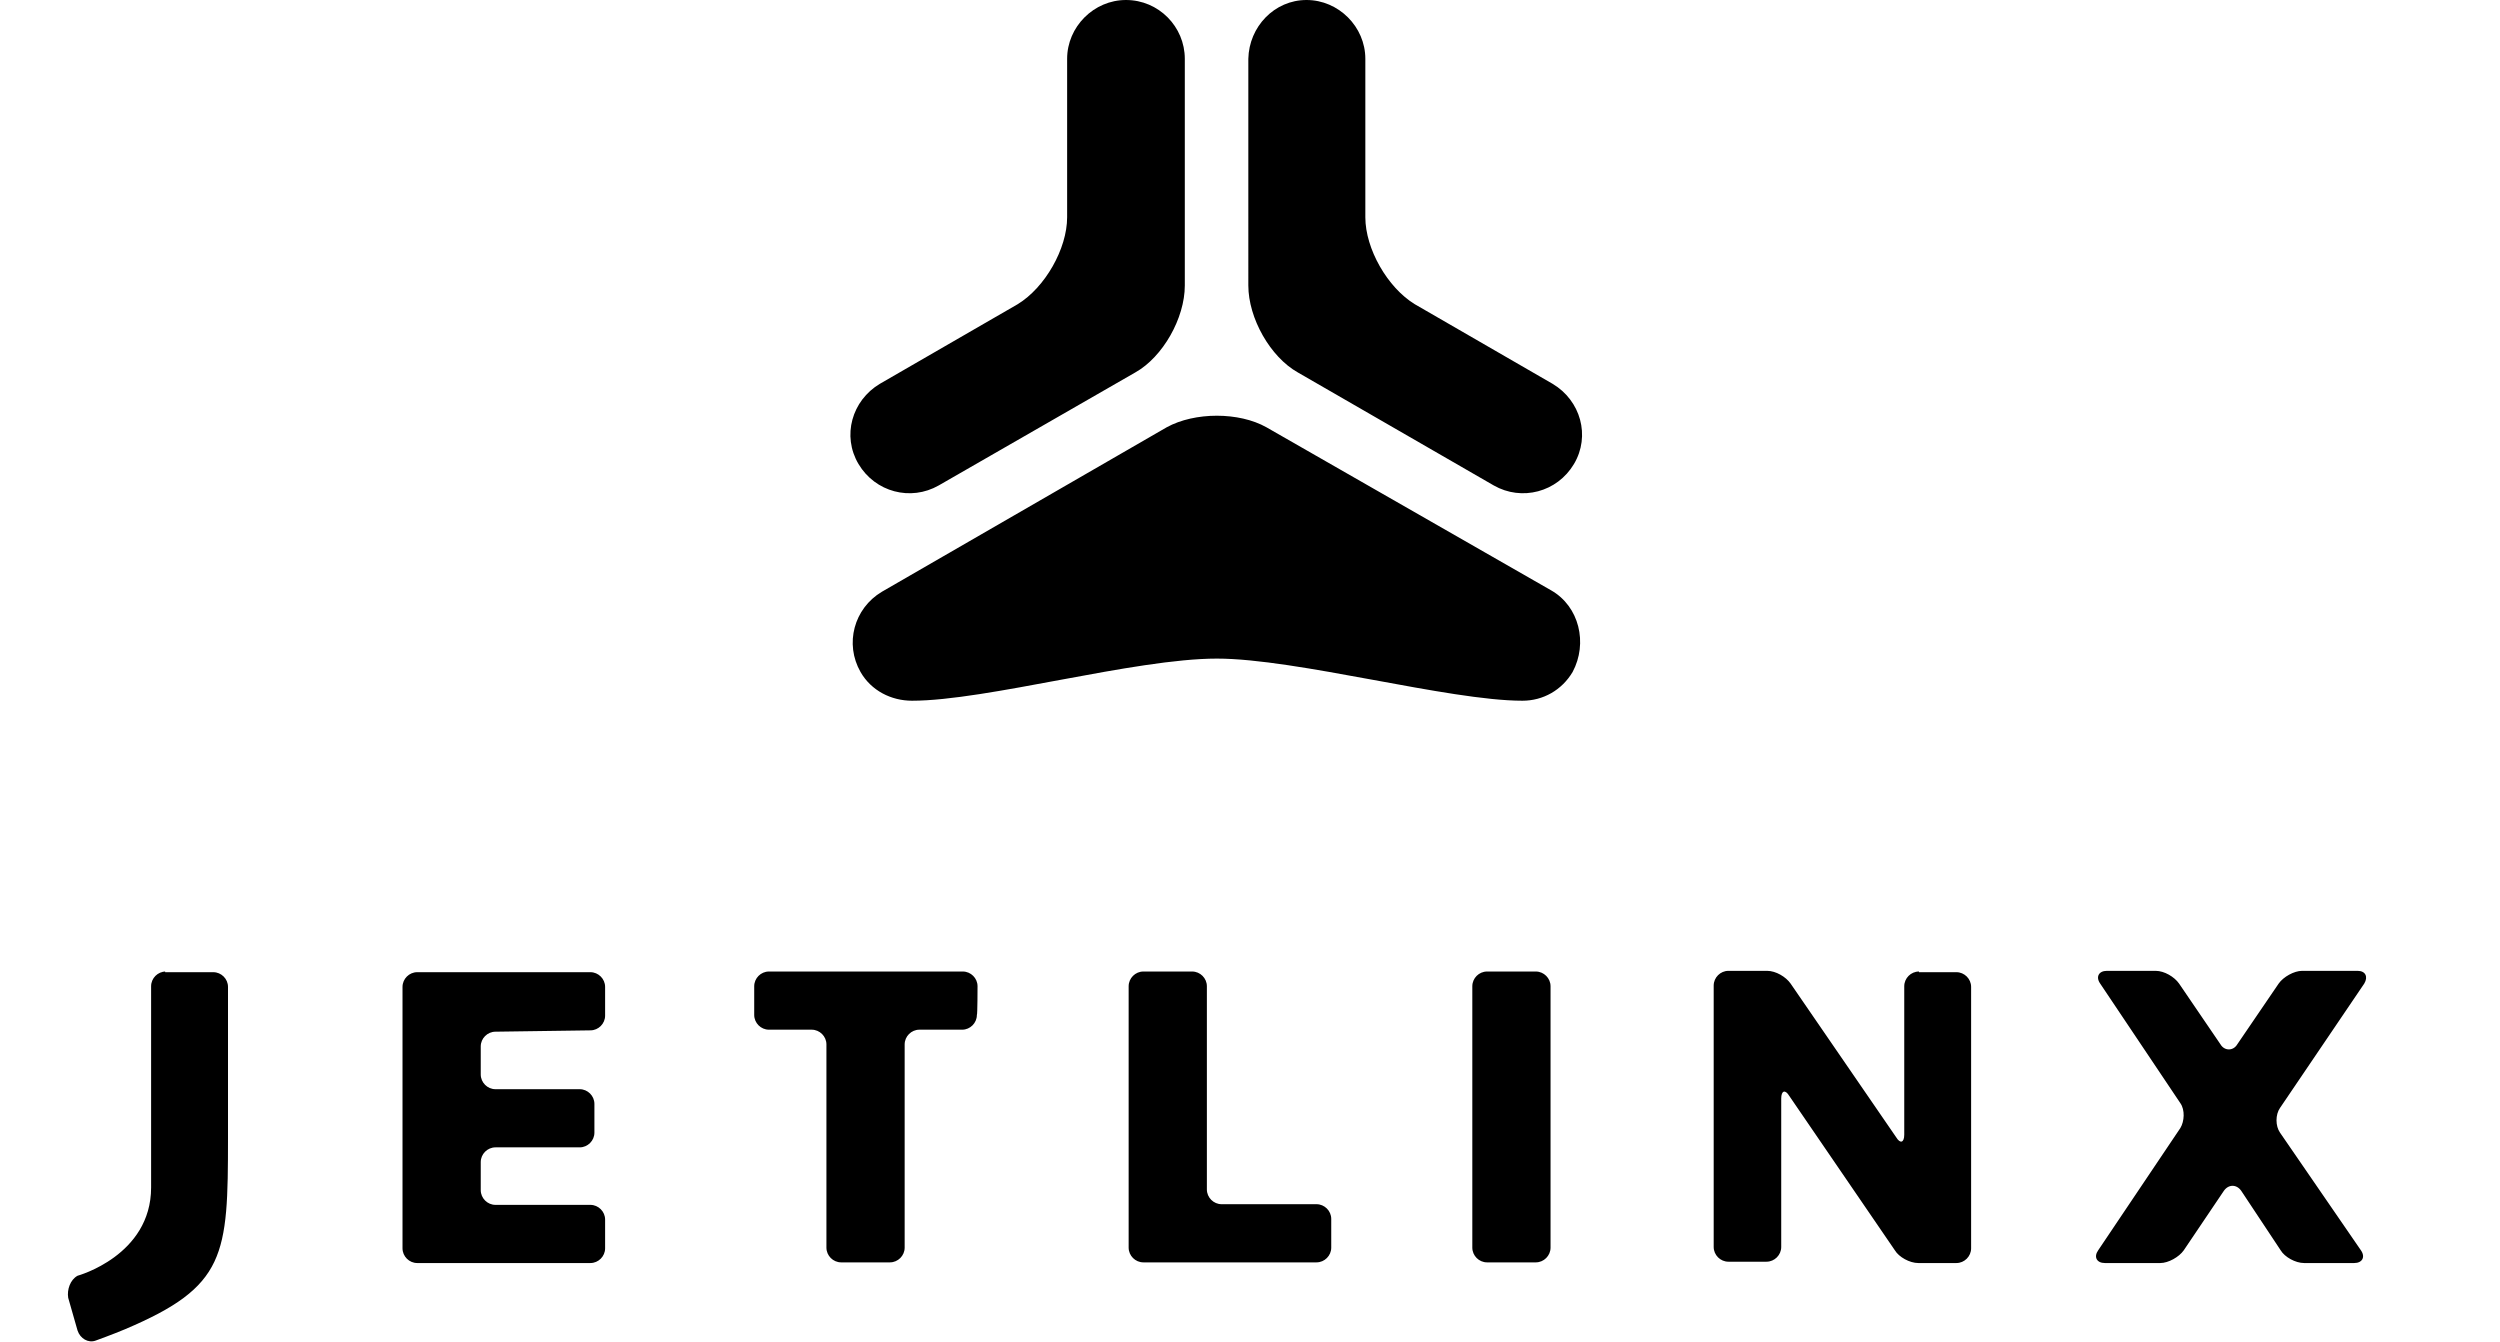
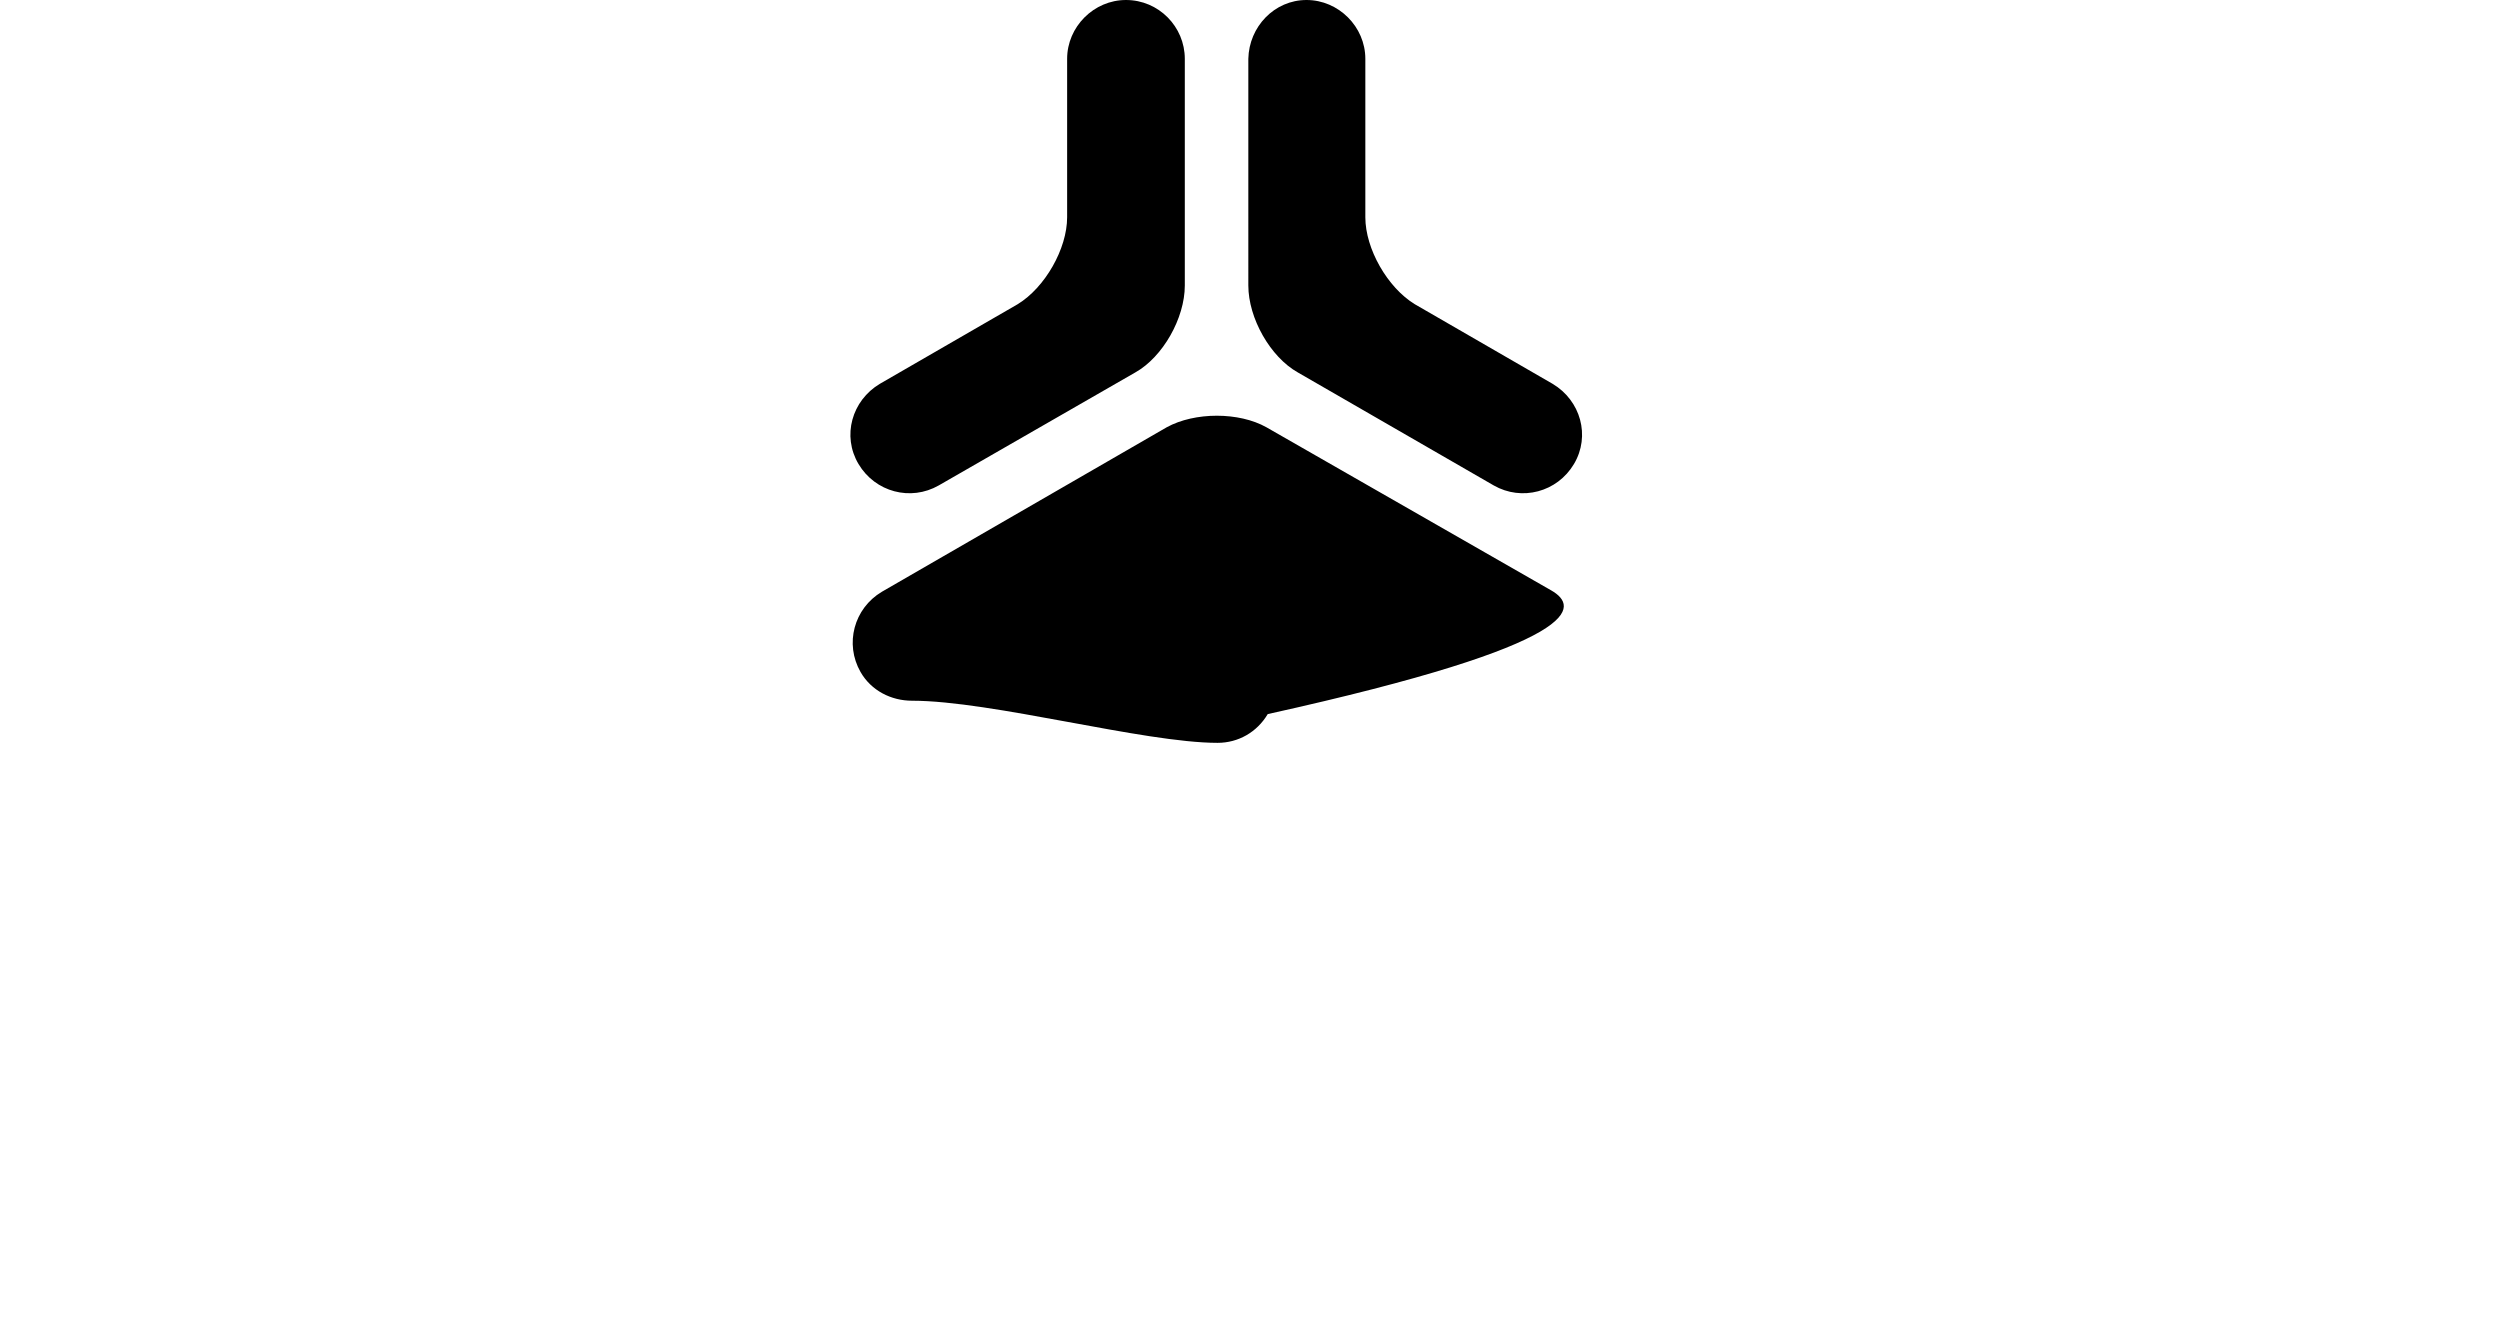
<svg xmlns="http://www.w3.org/2000/svg" version="1.1" id="Layer_1" x="0px" y="0px" viewBox="0 0 373.9 200.7" style="enable-background:new 0 0 373.9 200.7;" xml:space="preserve">
-   <path d="M232,88.3l-42.6-24.4c-4.1-2.3-10.7-2.3-14.9,0l-42.6,24.6c-4.2,2.5-5.6,7.8-3.2,12c1.6,2.8,4.6,4.3,7.7,4.3  c11.1,0,33.3-6.3,45.6-6.3c11.9,0,34.7,6.3,45.7,6.3c3.1,0,5.9-1.6,7.5-4.3C237.5,96.2,236.2,90.7,232,88.3z M168.4,0  c-4.8,0-8.8,4-8.8,8.8v23.7c0,4.7-3.3,10.5-7.4,13l-20.6,11.9c-4.2,2.5-5.7,7.8-3.2,12c2.5,4.2,7.8,5.6,12,3.2l29.4-16.9  c4.1-2.3,7.4-8.1,7.4-13V8.8C177.2,4,173.3,0,168.4,0z M195.4,0c4.8,0,8.8,4,8.8,8.8v23.7c0,4.7,3.3,10.5,7.4,13l20.6,11.9  c4.2,2.5,5.7,7.8,3.2,12s-7.8,5.6-12,3.2l-29.3-16.9c-4.1-2.3-7.4-8.1-7.4-13V8.8C186.8,4,190.6,0,195.4,0z" />
+   <path d="M232,88.3l-42.6-24.4c-4.1-2.3-10.7-2.3-14.9,0l-42.6,24.6c-4.2,2.5-5.6,7.8-3.2,12c1.6,2.8,4.6,4.3,7.7,4.3  c11.9,0,34.7,6.3,45.7,6.3c3.1,0,5.9-1.6,7.5-4.3C237.5,96.2,236.2,90.7,232,88.3z M168.4,0  c-4.8,0-8.8,4-8.8,8.8v23.7c0,4.7-3.3,10.5-7.4,13l-20.6,11.9c-4.2,2.5-5.7,7.8-3.2,12c2.5,4.2,7.8,5.6,12,3.2l29.4-16.9  c4.1-2.3,7.4-8.1,7.4-13V8.8C177.2,4,173.3,0,168.4,0z M195.4,0c4.8,0,8.8,4,8.8,8.8v23.7c0,4.7,3.3,10.5,7.4,13l20.6,11.9  c4.2,2.5,5.7,7.8,3.2,12s-7.8,5.6-12,3.2l-29.3-16.9c-4.1-2.3-7.4-8.1-7.4-13V8.8C186.8,4,190.6,0,195.4,0z" />
  <g>
-     <path d="M231.9,186.6c0,1.2-1,2.2-2.2,2.2h-7.3c-1.2,0-2.2-1-2.2-2.2v-39.1c0-1.2,1-2.2,2.2-2.2h7.3c1.2,0,2.2,1,2.2,2.2V186.6z    M287,145.3c-1.2,0-2.2,1-2.2,2.2v22.2c0,1.2-0.6,1.4-1.2,0.4l-15.8-23c-0.7-1-2.2-1.9-3.5-1.9h-5.8c-1.2,0-2.2,1-2.2,2.2v39.1   c0,1.2,1,2.2,2.2,2.2h5.7c1.2,0,2.2-1,2.2-2.2v-22.2c0-1.2,0.6-1.4,1.2-0.4l15.8,23.1c0.6,1,2.2,1.9,3.5,1.9h5.7   c1.2,0,2.2-1,2.2-2.2v-39.1c0-1.2-1-2.2-2.2-2.2H287V145.3z M88.3,154.1c1.2,0,2.2-1,2.2-2.2v-4.3c0-1.2-1-2.2-2.2-2.2H62.4   c-1.2,0-2.2,1-2.2,2.2v39.1c0,1.2,1,2.2,2.2,2.2h25.9c1.2,0,2.2-1,2.2-2.2v-4.3c0-1.2-1-2.2-2.2-2.2H74.1c-1.2,0-2.2-1-2.2-2.2   v-4.2c0-1.2,1-2.2,2.2-2.2h12.6c1.2,0,2.2-1,2.2-2.2v-4.3c0-1.2-1-2.2-2.2-2.2H74.1c-1.2,0-2.2-1-2.2-2.2v-4.2c0-1.2,1-2.2,2.2-2.2   L88.3,154.1L88.3,154.1z M180.5,147.5c0-1.2-1-2.2-2.2-2.2H171c-1.2,0-2.2,1-2.2,2.2v39.1c0,1.2,1,2.2,2.2,2.2h25.9   c1.2,0,2.2-1,2.2-2.2v-4.3c0-1.2-1-2.2-2.2-2.2h-14.2c-1.2,0-2.2-1-2.2-2.2C180.5,177.9,180.5,147.5,180.5,147.5z M146.2,147.5   c0-1.2-1-2.2-2.2-2.2h-29c-1.2,0-2.2,1-2.2,2.2v4.3c0,1.2,1,2.2,2.2,2.2h6.4c1.2,0,2.2,1,2.2,2.2v30.4c0,1.2,1,2.2,2.2,2.2h7.3   c1.2,0,2.2-1,2.2-2.2v-30.4c0-1.2,1-2.2,2.2-2.2h6.4c1.2,0,2.2-1,2.2-2.2C146.2,151.8,146.2,147.5,146.2,147.5z M353.6,147.1   c0.6-1,0.2-1.9-1-1.9h-8.3c-1.2,0-2.8,0.9-3.5,1.9l-6.2,9.1c-0.6,1-1.9,1-2.5,0l-6.2-9.1c-0.7-1-2.2-1.9-3.5-1.9h-7.3   c-1.2,0-1.7,0.9-1,1.9l12,17.9c0.7,1,0.6,2.7,0,3.7L313.8,187c-0.7,1-0.2,1.9,1,1.9h8.3c1.2,0,2.8-0.9,3.5-1.9l6-8.9   c0.7-1,1.9-1,2.6,0l5.9,8.9c0.6,1,2.2,1.9,3.5,1.9h7.5c1.2,0,1.7-0.9,1-1.9L341,169.4c-0.7-1-0.7-2.7,0-3.7L353.6,147.1z    M24.8,145.3c-1.2,0-2.2,1-2.2,2.2v30.1c0,10.2-11,13.2-11,13.2c-1.1,0.6-1.6,2.1-1.4,3.3l1.4,4.9c0.4,1.2,1.6,1.9,2.7,1.5   c0,0,2.5-0.9,4.4-1.7c15.1-6.4,15.4-11,15.4-28.6v-22.6c0-1.2-1-2.2-2.2-2.2h-7.2V145.3z" />
-   </g>
+     </g>
</svg>